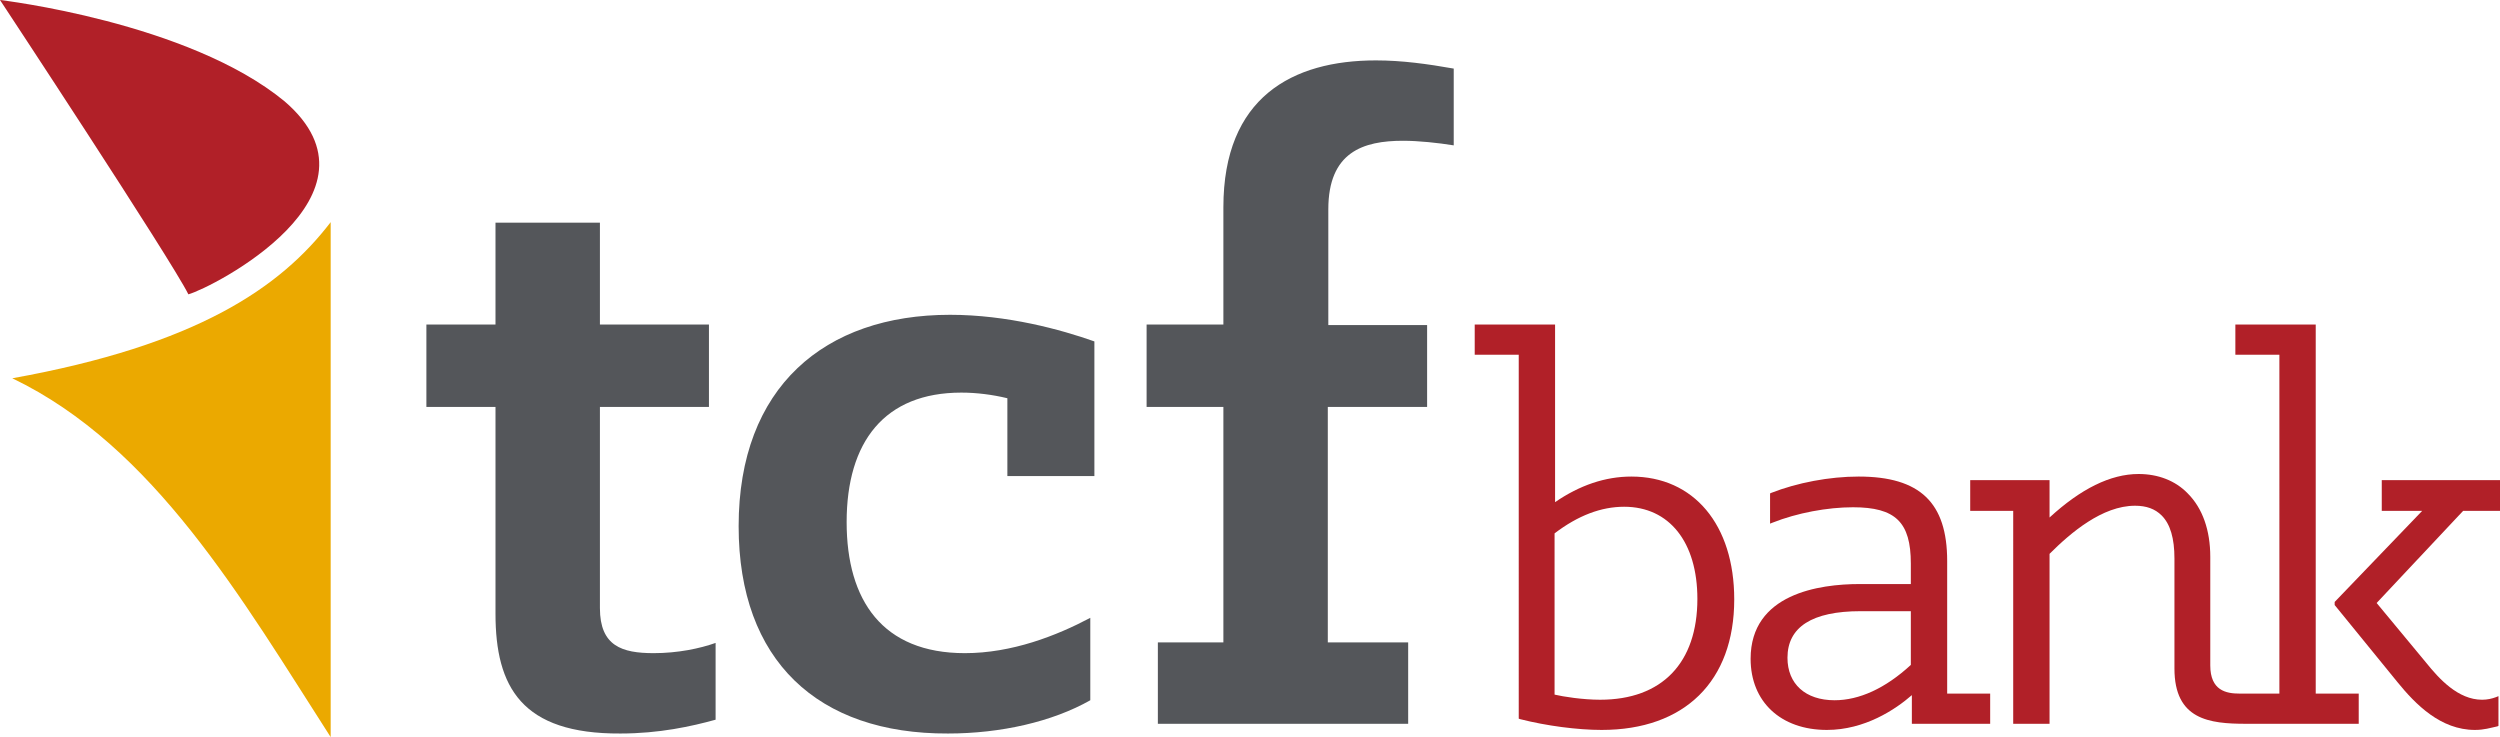
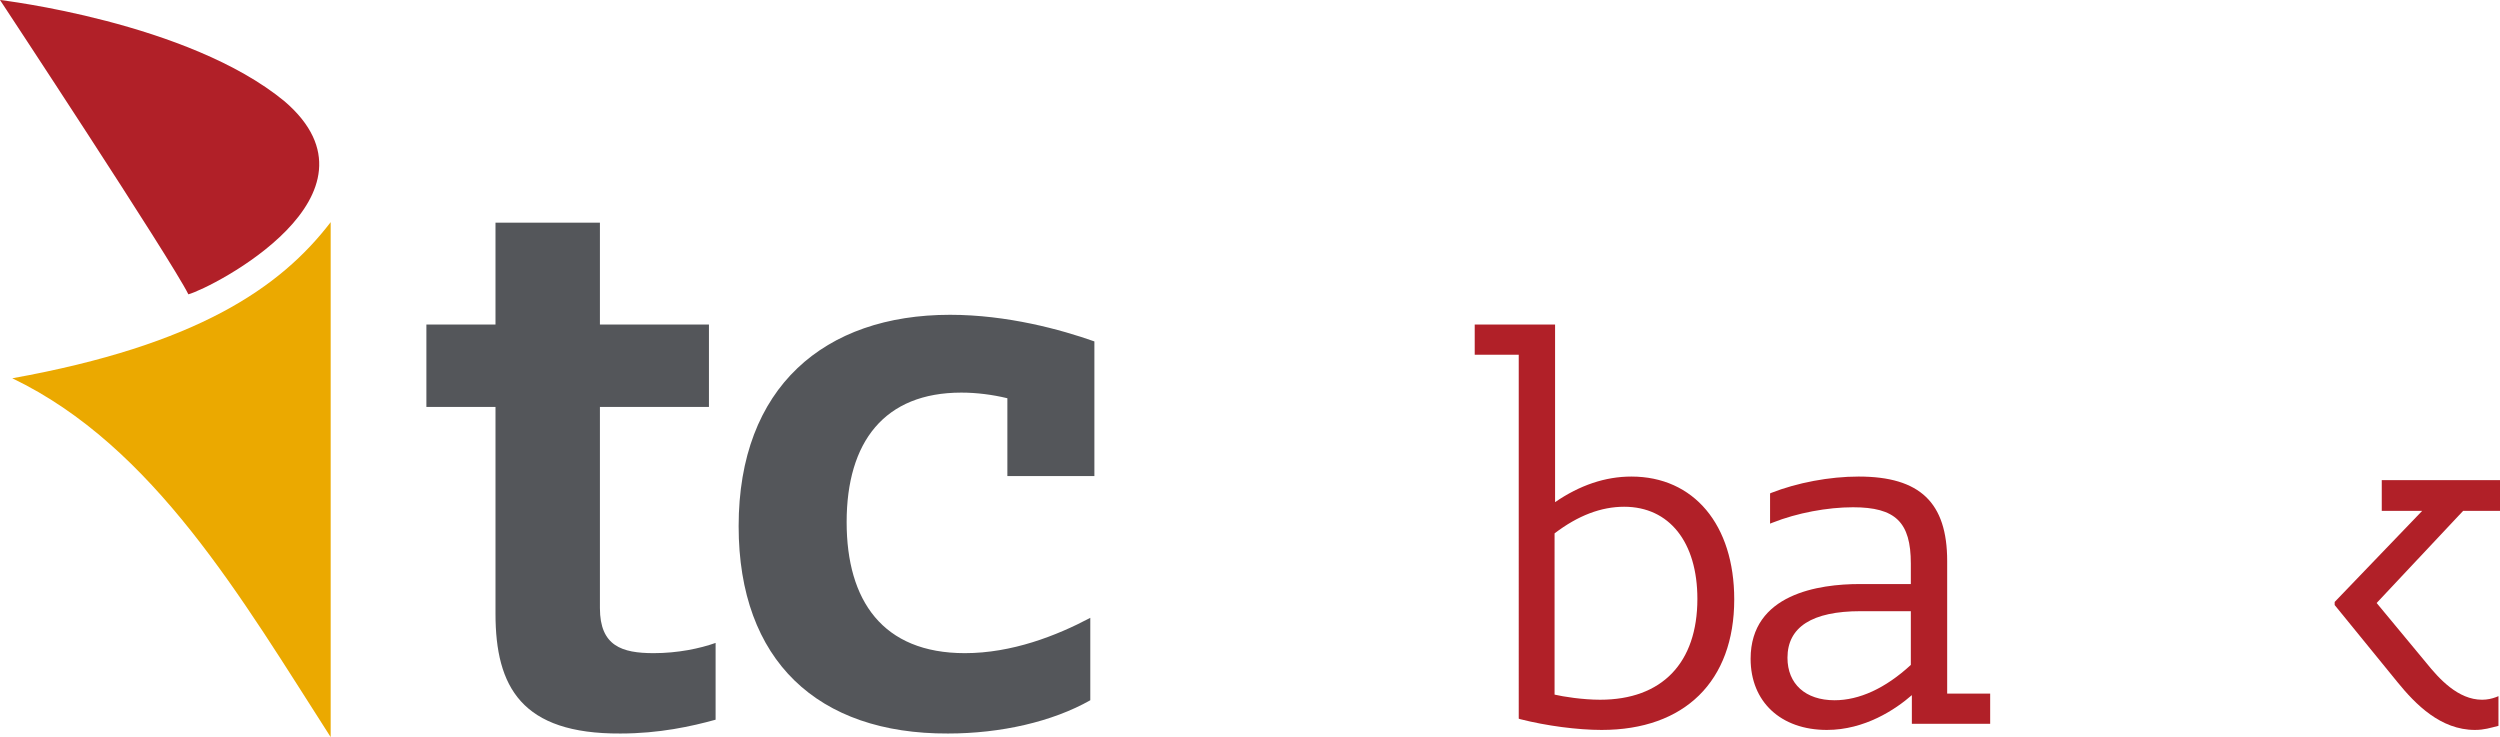
<svg xmlns="http://www.w3.org/2000/svg" version="1.1" id="Layer_1" x="0px" y="0px" viewBox="0 0 488.4 144" style="enable-background:new 0 0 488.4 144;" xml:space="preserve">
  <style type="text/css">
	.st0{fill:#EBA900;}
	.st1{fill:#B12028;}
	.st2{fill:#54565A;}
</style>
  <g>
    <g>
      <path class="st0" d="M64.6,43.4V144C47.2,116.9,30.1,87.2,2.4,73.9C38.5,67.4,54.8,56.2,64.6,43.4" />
      <path class="st1" d="M36.8,57.5C33.5,50.8,0,0,0,0s36.8,4.3,55.6,19.8C76.9,38.1,41.5,56.2,36.8,57.5" />
    </g>
    <g>
      <path class="st2" d="M96.8,119.9V79.5H83.3V63.4h13.5V43.5h20.4v19.9h21.3v16.1h-21.3v39.3c0,7.4,4.3,8.8,10.5,8.8    c4.7,0,9-0.9,12.1-2v15c-4.7,1.3-11,2.7-18.6,2.7C101.9,143.4,96.8,134.2,96.8,119.9z" />
      <path class="st2" d="M144.3,102.8c0-27.2,16.8-41.3,41.3-41.3c11.2,0,21.7,2.9,28.2,5.2V93h-17V77.8c-2.9-0.7-6-1.1-9-1.1    c-15,0-22.4,9.6-22.4,25.3c0,15.3,7,25.6,23.1,25.6c9.2,0,17.9-3.4,24.5-6.9v16.1c-7.4,4.2-17.5,6.5-27.8,6.5    C159.8,143.4,144.3,129.1,144.3,102.8z" />
-       <path class="st2" d="M226.2,125.5H239v-46h-15V63.4h15V40.5c0-21.5,13.5-28.7,29.8-28.7c5.1,0,10.1,0.7,15.2,1.6v15    c-3.1-0.5-6.9-0.9-9.9-0.9c-7.8,0-14.6,2.2-14.6,13.4v22.6h19.3v16h-19.4v46h15.7v15.9h-48.9L226.2,125.5L226.2,125.5z" />
    </g>
    <g>
      <g>
        <path class="st1" d="M312.9,142.6c-4.7,0-10.8-0.8-15.9-2.1l-0.3-0.1V69.3h-8.6v-5.9h15.7v34.7c4.8-3.3,9.8-5,14.9-5     c12.2,0,20.1,9.4,20.1,24C338.8,133.1,329.1,142.6,312.9,142.6z M303.7,135.7c1.7,0.4,5.5,1,8.9,1c12.1,0,19-7.2,19-19.7     c0-11.1-5.5-18-14.3-18c-4.5,0-9,1.7-13.6,5.2V135.7z" />
      </g>
      <g>
        <path class="st1" d="M356.9,142.6c-9,0-14.9-5.5-14.9-13.9c0-12.7,13.4-14.6,21.3-14.6h10v-4c0-8.1-3-11-11.3-11     c-5,0-10.9,1.1-15.7,3l-0.5,0.2v-5.9l0.2-0.1c5.1-2,11.4-3.2,17.1-3.2c12,0,17.3,5.1,17.3,16.5v25.9h8.4v5.9h-15.3v-5.6     C370.3,138.6,364.3,142.6,356.9,142.6z M363.5,119.4c-9.5,0-14.3,3.1-14.3,9.1c0,5.1,3.5,8.3,9.2,8.3c4.8,0,9.9-2.3,14.9-6.9     v-10.5H363.5z" />
      </g>
      <g>
        <g>
-           <path class="st1" d="M438.8,141.4c-7.2,0-14-0.8-14-10.8v-21.5c0-3.9-0.8-6.7-2.5-8.4c-1.3-1.3-3-1.9-5.2-1.9      c-6.4,0-12.6,5.3-16.7,9.4v33.2h-7.1V99.8h-8.4v-6h15.5v7.3c6.1-5.6,11.9-8.5,17.4-8.5c3.8,0,7.2,1.3,9.6,3.8      c2.9,2.9,4.4,7.2,4.4,12.4V130c0,4.9,3.1,5.5,5.7,5.5h7.8V69.3h-8.6v-5.9h15.7v72.1h8.4v5.9H438.8z" />
-         </g>
+           </g>
        <g>
-           <path class="st1" d="M483.5,142.6c-6.7,0-11.6-5-15.1-9.3l-12.3-15.1v-0.6l17.1-17.8h-7.9v-6h23.1v6h-7.2l-16.9,18l9.7,11.7      c2.5,3.1,6.2,7.2,10.9,7.2c1,0,1.9-0.2,2.7-0.5l0.5-0.2v5.8l-0.2,0.1C486.5,142.2,485.3,142.6,483.5,142.6z" />
+           <path class="st1" d="M483.5,142.6c-6.7,0-11.6-5-15.1-9.3l-12.3-15.1v-0.6l17.1-17.8h-7.9v-6h23.1v6h-7.2l-16.9,18l9.7,11.7      c2.5,3.1,6.2,7.2,10.9,7.2c1,0,1.9-0.2,2.7-0.5l0.5-0.2v5.8C486.5,142.2,485.3,142.6,483.5,142.6z" />
        </g>
      </g>
    </g>
  </g>
</svg>